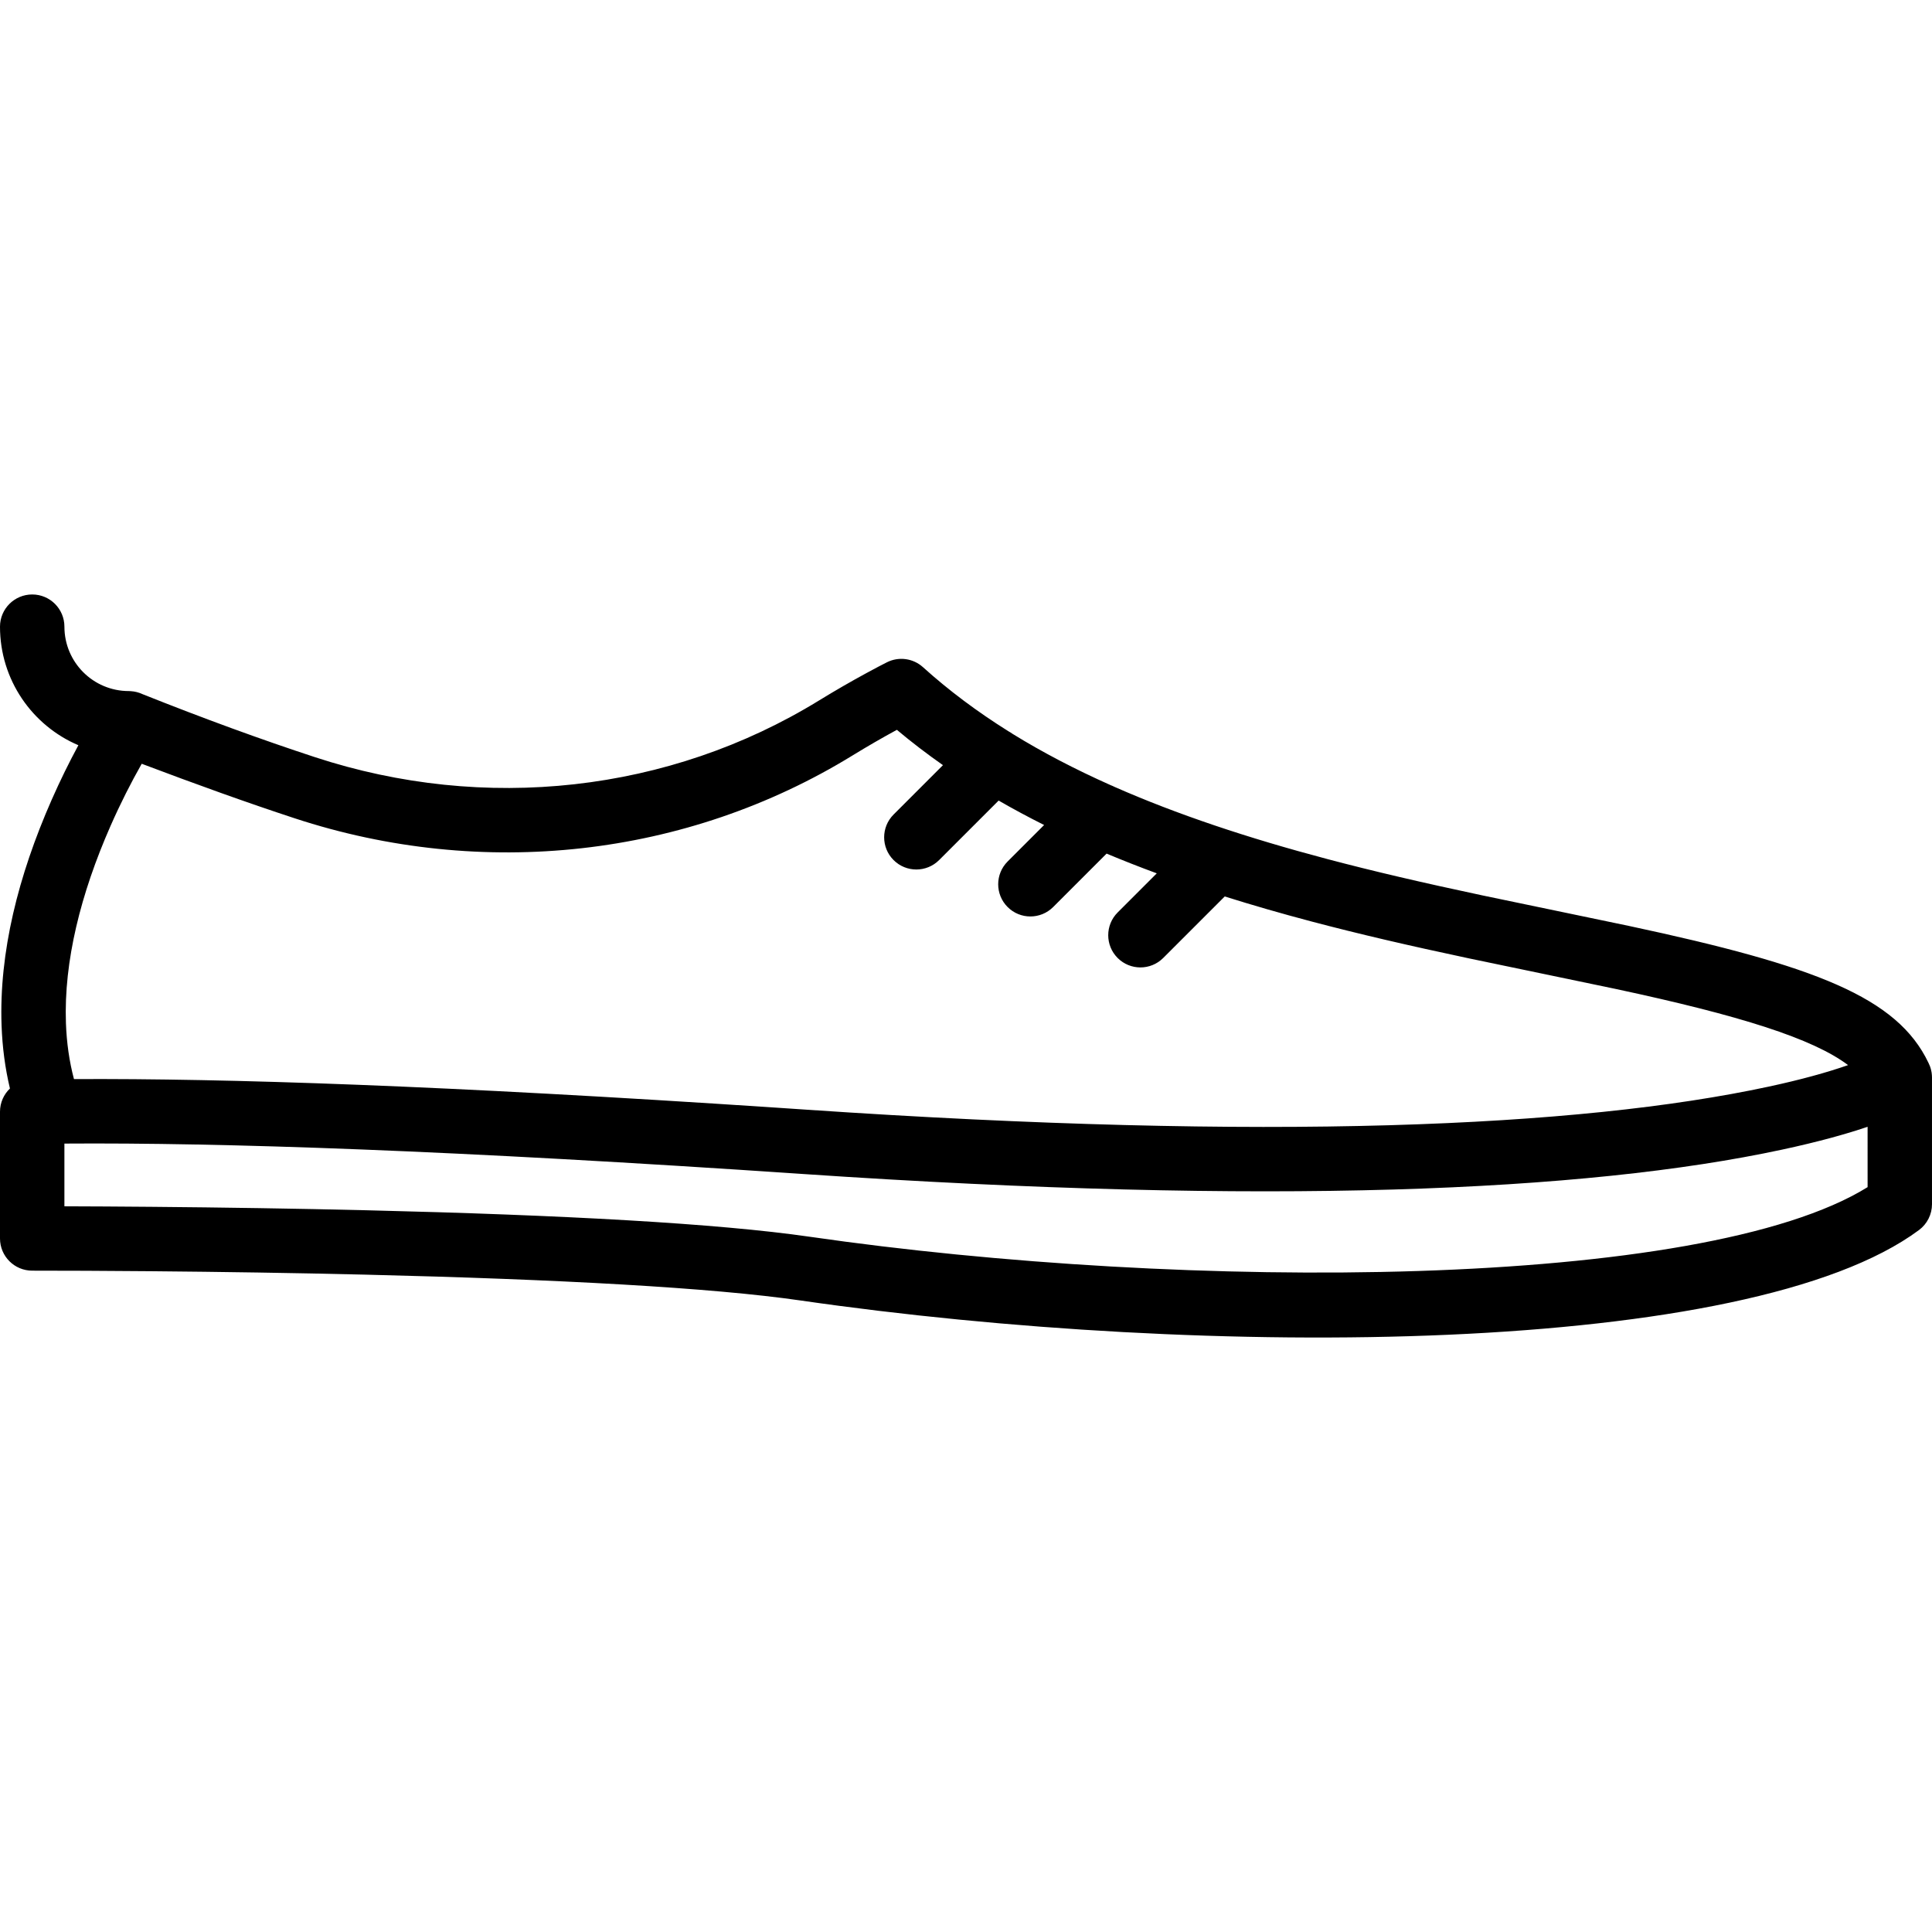
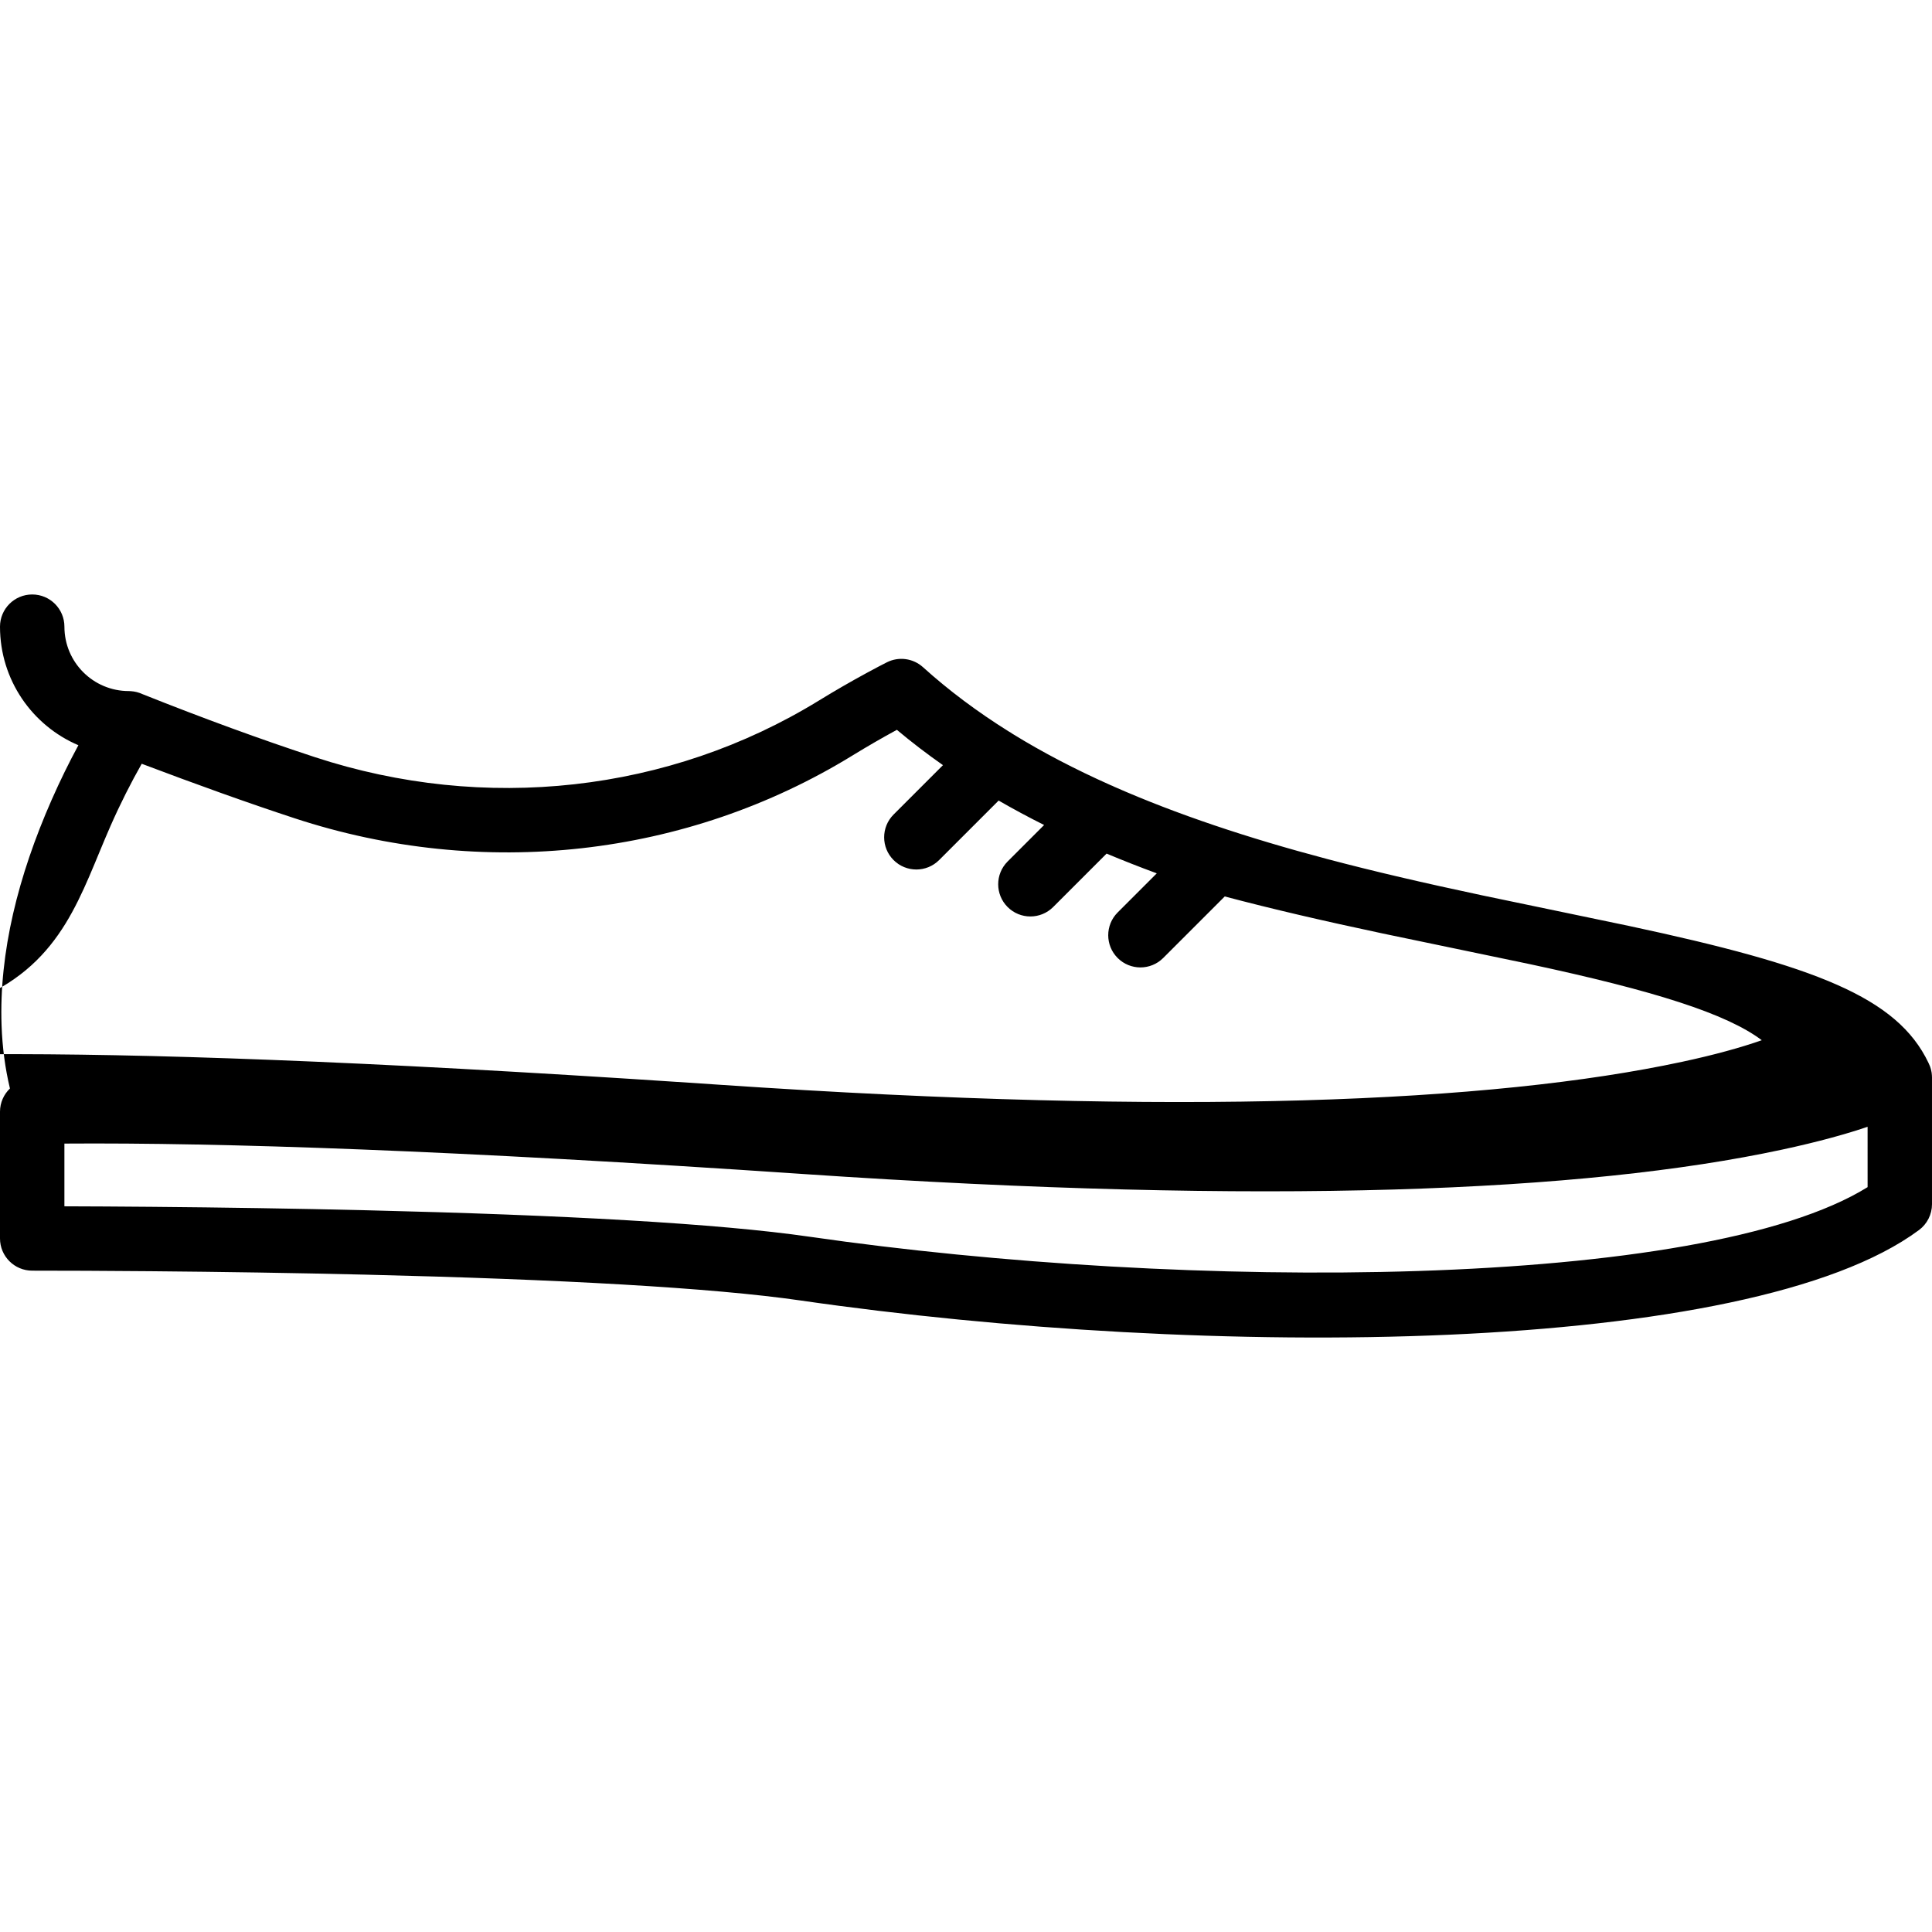
<svg xmlns="http://www.w3.org/2000/svg" fill="#000000" height="800px" width="800px" version="1.1" id="Layer_1" viewBox="0 0 512.001 512.001" xml:space="preserve">
  <g transform="translate(0 -1)">
    <g>
-       <path d="M512,286.598v-0.059c0-0.02-0.004-0.038-0.004-0.057c-0.002-0.34-0.028-0.681-0.071-1.021    c-0.011-0.091-0.02-0.182-0.033-0.272c-0.047-0.291-0.109-0.58-0.187-0.868c-0.049-0.188-0.109-0.37-0.171-0.551    c-0.031-0.09-0.065-0.18-0.099-0.269c-0.112-0.297-0.237-0.584-0.38-0.861c-8.273-17.335-29.866-25.681-79.349-36.255    c-6.28-1.342-32.254-6.691-38.81-8.085c-15.837-3.366-28.73-6.359-41.102-9.631c-21.252-5.622-39.983-11.891-56.456-19.148    c-0.326-0.173-0.663-0.317-1.005-0.445c-9.391-4.184-18.045-8.693-25.996-13.599c-0.34-0.246-0.689-0.471-1.053-0.66    c-8.314-5.206-15.864-10.849-22.69-17.012c-2.608-2.354-6.392-2.87-9.535-1.299c-1.064,0.532-2.92,1.496-5.377,2.831    c-4.073,2.212-8.362,4.674-12.681,7.327c-39.686,24.377-88.57,29.758-133.586,14.976c-14.153-4.645-29.369-10.194-45.686-16.699    c-0.943-0.439-1.977-0.708-3.068-0.775c-0.141-0.01-0.282-0.019-0.423-0.021c-0.034,0-0.068-0.005-0.102-0.005    c-9.435,0-17.067-7.631-17.067-17.067c0-4.713-3.82-8.533-8.533-8.533S0,162.359,0,167.072c0,14.118,8.558,26.224,20.772,31.42    c-2.43,4.492-4.83,9.348-7.102,14.513c-8.854,20.125-13.944,40.427-13.255,59.749c0.205,5.755,0.937,11.332,2.219,16.709    C1.013,291.017,0,293.199,0,295.618v33.587c0,4.713,3.82,8.533,8.533,8.533c8.582,0,18.885,0.038,31.45,0.147    c18.852,0.164,38.031,0.458,56.812,0.909c51.323,1.235,91.906,3.453,115.315,6.842c108.017,15.623,251.314,14.823,296.441-18.659    c2.17-1.61,3.449-4.152,3.449-6.853v-33.502C512,286.615,512,286.606,512,286.598z M29.292,219.878    c2.631-5.98,5.451-11.521,8.265-16.471c14.39,5.436,27.863,10.289,40.533,14.448c49.74,16.333,103.842,10.378,147.842-16.649    c3.992-2.452,7.972-4.738,11.749-6.793c3.887,3.265,7.961,6.378,12.215,9.361l-13.087,13.087c-3.332,3.332-3.332,8.735,0,12.068    c3.333,3.332,8.735,3.332,12.068,0l15.771-15.771c3.881,2.241,7.898,4.398,12.054,6.477l-9.671,9.671    c-3.332,3.332-3.332,8.735,0,12.068s8.735,3.332,12.068,0l14.159-14.159c4.303,1.803,8.732,3.547,13.301,5.23l-10.367,10.367    c-3.332,3.332-3.332,8.735,0,12.068c3.332,3.332,8.735,3.332,12.068,0l16.309-16.309c7.31,2.302,14.921,4.496,22.861,6.596    c12.682,3.355,25.83,6.406,41.918,9.826c6.629,1.409,32.591,6.756,38.792,8.081c33.095,7.072,52.274,13.154,61.617,20.191    c-0.012,0.004-0.023,0.008-0.035,0.012c-0.607,0.213-1.238,0.425-1.881,0.638c-0.138,0.045-0.275,0.091-0.415,0.136    c-0.643,0.21-1.302,0.42-1.981,0.63c-0.104,0.032-0.212,0.064-0.317,0.097c-0.647,0.198-1.309,0.396-1.988,0.594    c-0.101,0.029-0.2,0.059-0.301,0.088c-0.727,0.21-1.476,0.42-2.24,0.63c-0.161,0.044-0.323,0.088-0.485,0.132    c-0.778,0.211-1.57,0.421-2.386,0.631c-0.082,0.021-0.167,0.042-0.25,0.063c-0.773,0.198-1.565,0.395-2.372,0.591    c-0.154,0.038-0.306,0.075-0.462,0.113c-0.851,0.205-1.721,0.409-2.61,0.613c-0.181,0.042-0.366,0.083-0.549,0.124    c-0.925,0.21-1.864,0.419-2.829,0.626c-50.431,10.837-132.821,14.382-254.745,6.109c-2.832-0.192-5.628-0.38-8.399-0.564    c-0.026-0.002-0.052-0.003-0.078-0.005c-87.929-5.848-145.247-7.748-185.832-7.549c-1.243-4.691-1.945-9.639-2.13-14.827    C16.888,255.787,21.384,237.853,29.292,219.878z M494.933,315.606c-43.996,27.263-180.281,27.619-280.378,13.141    c-24.302-3.519-65.352-5.762-117.349-7.013c-18.875-0.454-38.139-0.749-57.073-0.914c-8.709-0.076-16.338-0.118-23.066-0.136    v-16.623c41.728-0.29,103.043,1.771,195.689,8.058c123.389,8.373,207.308,4.762,259.486-6.45c1.208-0.26,2.383-0.52,3.528-0.781    c0.399-0.091,0.775-0.182,1.166-0.273c0.735-0.171,1.473-0.341,2.181-0.512c0.439-0.106,0.855-0.212,1.284-0.318    c0.63-0.156,1.264-0.311,1.872-0.466c0.447-0.114,0.873-0.228,1.308-0.342c0.561-0.147,1.125-0.294,1.666-0.441    c0.432-0.117,0.846-0.234,1.266-0.351c0.518-0.144,1.037-0.288,1.537-0.432c0.411-0.118,0.805-0.235,1.204-0.353    c0.477-0.141,0.954-0.282,1.414-0.422c0.391-0.119,0.768-0.238,1.147-0.357c0.441-0.139,0.881-0.277,1.306-0.415    c0.365-0.118,0.717-0.236,1.07-0.353c0.245-0.082,0.504-0.164,0.743-0.245V315.606z" />
+       <path d="M512,286.598v-0.059c0-0.02-0.004-0.038-0.004-0.057c-0.002-0.34-0.028-0.681-0.071-1.021    c-0.011-0.091-0.02-0.182-0.033-0.272c-0.047-0.291-0.109-0.58-0.187-0.868c-0.049-0.188-0.109-0.37-0.171-0.551    c-0.031-0.09-0.065-0.18-0.099-0.269c-0.112-0.297-0.237-0.584-0.38-0.861c-8.273-17.335-29.866-25.681-79.349-36.255    c-6.28-1.342-32.254-6.691-38.81-8.085c-15.837-3.366-28.73-6.359-41.102-9.631c-21.252-5.622-39.983-11.891-56.456-19.148    c-0.326-0.173-0.663-0.317-1.005-0.445c-9.391-4.184-18.045-8.693-25.996-13.599c-0.34-0.246-0.689-0.471-1.053-0.66    c-8.314-5.206-15.864-10.849-22.69-17.012c-2.608-2.354-6.392-2.87-9.535-1.299c-1.064,0.532-2.92,1.496-5.377,2.831    c-4.073,2.212-8.362,4.674-12.681,7.327c-39.686,24.377-88.57,29.758-133.586,14.976c-14.153-4.645-29.369-10.194-45.686-16.699    c-0.943-0.439-1.977-0.708-3.068-0.775c-0.141-0.01-0.282-0.019-0.423-0.021c-0.034,0-0.068-0.005-0.102-0.005    c-9.435,0-17.067-7.631-17.067-17.067c0-4.713-3.82-8.533-8.533-8.533S0,162.359,0,167.072c0,14.118,8.558,26.224,20.772,31.42    c-2.43,4.492-4.83,9.348-7.102,14.513c-8.854,20.125-13.944,40.427-13.255,59.749c0.205,5.755,0.937,11.332,2.219,16.709    C1.013,291.017,0,293.199,0,295.618v33.587c0,4.713,3.82,8.533,8.533,8.533c8.582,0,18.885,0.038,31.45,0.147    c18.852,0.164,38.031,0.458,56.812,0.909c51.323,1.235,91.906,3.453,115.315,6.842c108.017,15.623,251.314,14.823,296.441-18.659    c2.17-1.61,3.449-4.152,3.449-6.853v-33.502C512,286.615,512,286.606,512,286.598z M29.292,219.878    c2.631-5.98,5.451-11.521,8.265-16.471c14.39,5.436,27.863,10.289,40.533,14.448c49.74,16.333,103.842,10.378,147.842-16.649    c3.992-2.452,7.972-4.738,11.749-6.793c3.887,3.265,7.961,6.378,12.215,9.361l-13.087,13.087c-3.332,3.332-3.332,8.735,0,12.068    c3.333,3.332,8.735,3.332,12.068,0l15.771-15.771c3.881,2.241,7.898,4.398,12.054,6.477l-9.671,9.671    c-3.332,3.332-3.332,8.735,0,12.068s8.735,3.332,12.068,0l14.159-14.159c4.303,1.803,8.732,3.547,13.301,5.23l-10.367,10.367    c-3.332,3.332-3.332,8.735,0,12.068c3.332,3.332,8.735,3.332,12.068,0l16.309-16.309c12.682,3.355,25.83,6.406,41.918,9.826c6.629,1.409,32.591,6.756,38.792,8.081c33.095,7.072,52.274,13.154,61.617,20.191    c-0.012,0.004-0.023,0.008-0.035,0.012c-0.607,0.213-1.238,0.425-1.881,0.638c-0.138,0.045-0.275,0.091-0.415,0.136    c-0.643,0.21-1.302,0.42-1.981,0.63c-0.104,0.032-0.212,0.064-0.317,0.097c-0.647,0.198-1.309,0.396-1.988,0.594    c-0.101,0.029-0.2,0.059-0.301,0.088c-0.727,0.21-1.476,0.42-2.24,0.63c-0.161,0.044-0.323,0.088-0.485,0.132    c-0.778,0.211-1.57,0.421-2.386,0.631c-0.082,0.021-0.167,0.042-0.25,0.063c-0.773,0.198-1.565,0.395-2.372,0.591    c-0.154,0.038-0.306,0.075-0.462,0.113c-0.851,0.205-1.721,0.409-2.61,0.613c-0.181,0.042-0.366,0.083-0.549,0.124    c-0.925,0.21-1.864,0.419-2.829,0.626c-50.431,10.837-132.821,14.382-254.745,6.109c-2.832-0.192-5.628-0.38-8.399-0.564    c-0.026-0.002-0.052-0.003-0.078-0.005c-87.929-5.848-145.247-7.748-185.832-7.549c-1.243-4.691-1.945-9.639-2.13-14.827    C16.888,255.787,21.384,237.853,29.292,219.878z M494.933,315.606c-43.996,27.263-180.281,27.619-280.378,13.141    c-24.302-3.519-65.352-5.762-117.349-7.013c-18.875-0.454-38.139-0.749-57.073-0.914c-8.709-0.076-16.338-0.118-23.066-0.136    v-16.623c41.728-0.29,103.043,1.771,195.689,8.058c123.389,8.373,207.308,4.762,259.486-6.45c1.208-0.26,2.383-0.52,3.528-0.781    c0.399-0.091,0.775-0.182,1.166-0.273c0.735-0.171,1.473-0.341,2.181-0.512c0.439-0.106,0.855-0.212,1.284-0.318    c0.63-0.156,1.264-0.311,1.872-0.466c0.447-0.114,0.873-0.228,1.308-0.342c0.561-0.147,1.125-0.294,1.666-0.441    c0.432-0.117,0.846-0.234,1.266-0.351c0.518-0.144,1.037-0.288,1.537-0.432c0.411-0.118,0.805-0.235,1.204-0.353    c0.477-0.141,0.954-0.282,1.414-0.422c0.391-0.119,0.768-0.238,1.147-0.357c0.441-0.139,0.881-0.277,1.306-0.415    c0.365-0.118,0.717-0.236,1.07-0.353c0.245-0.082,0.504-0.164,0.743-0.245V315.606z" />
    </g>
  </g>
</svg>